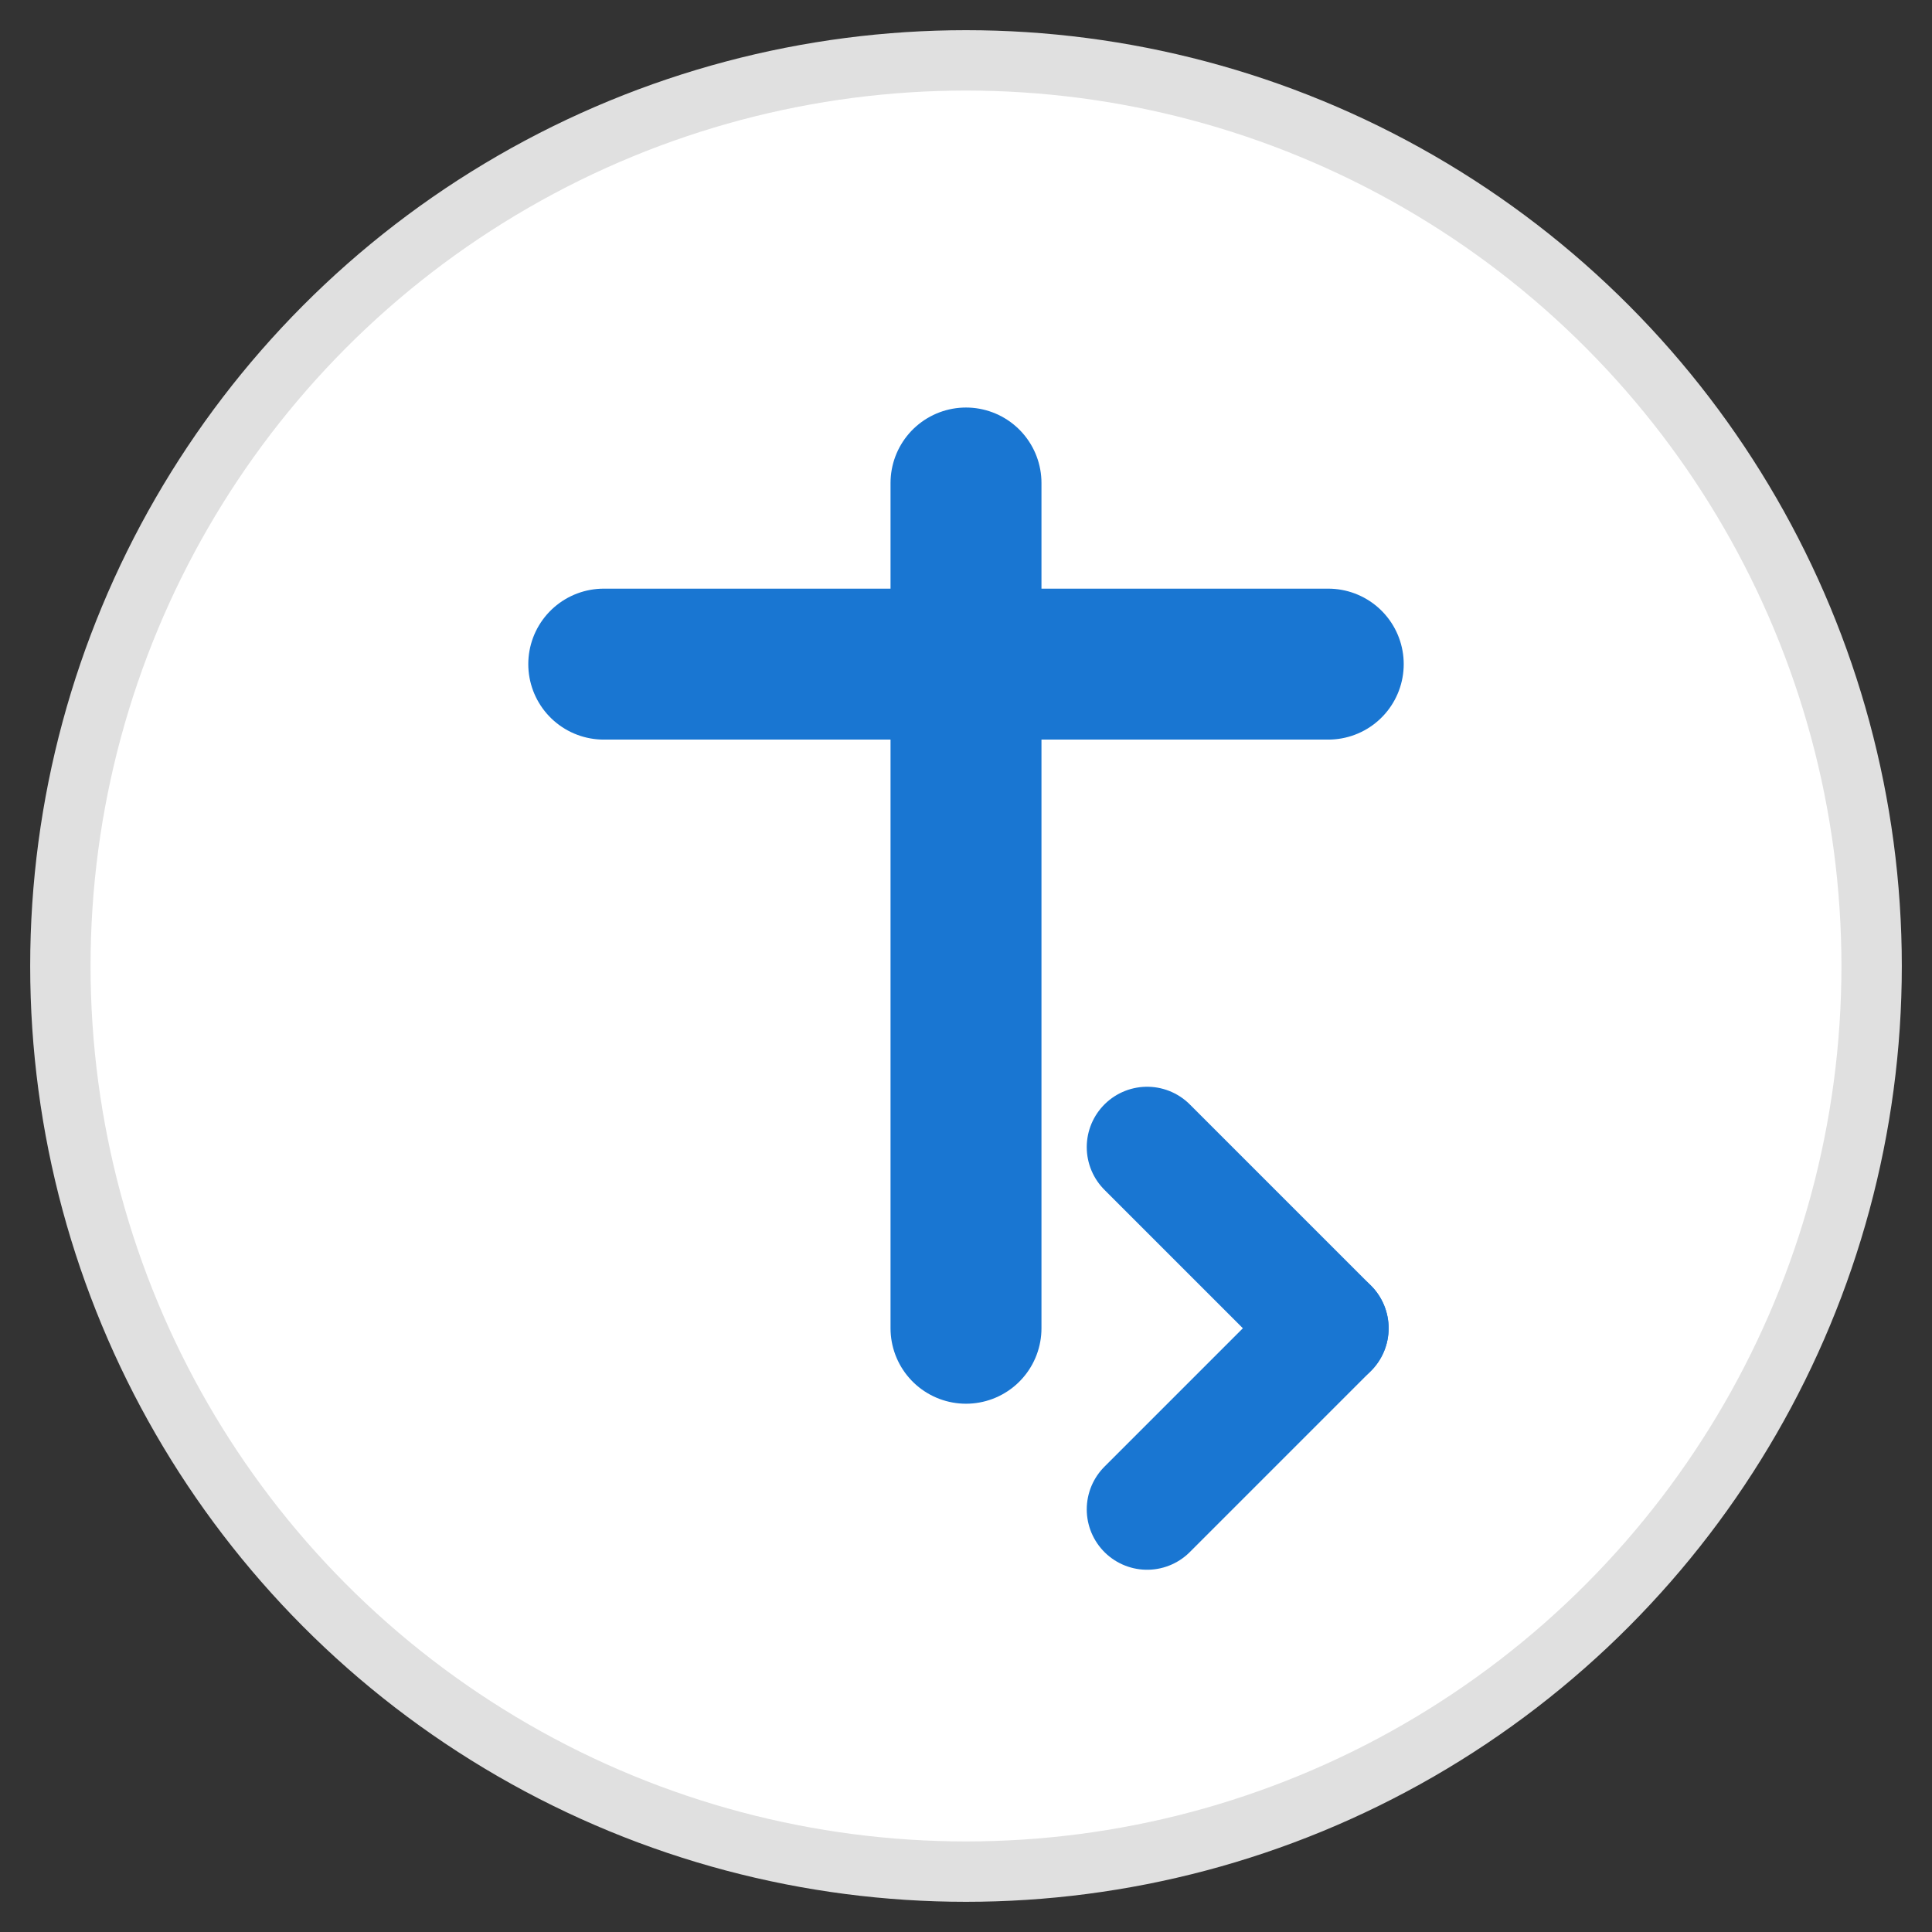
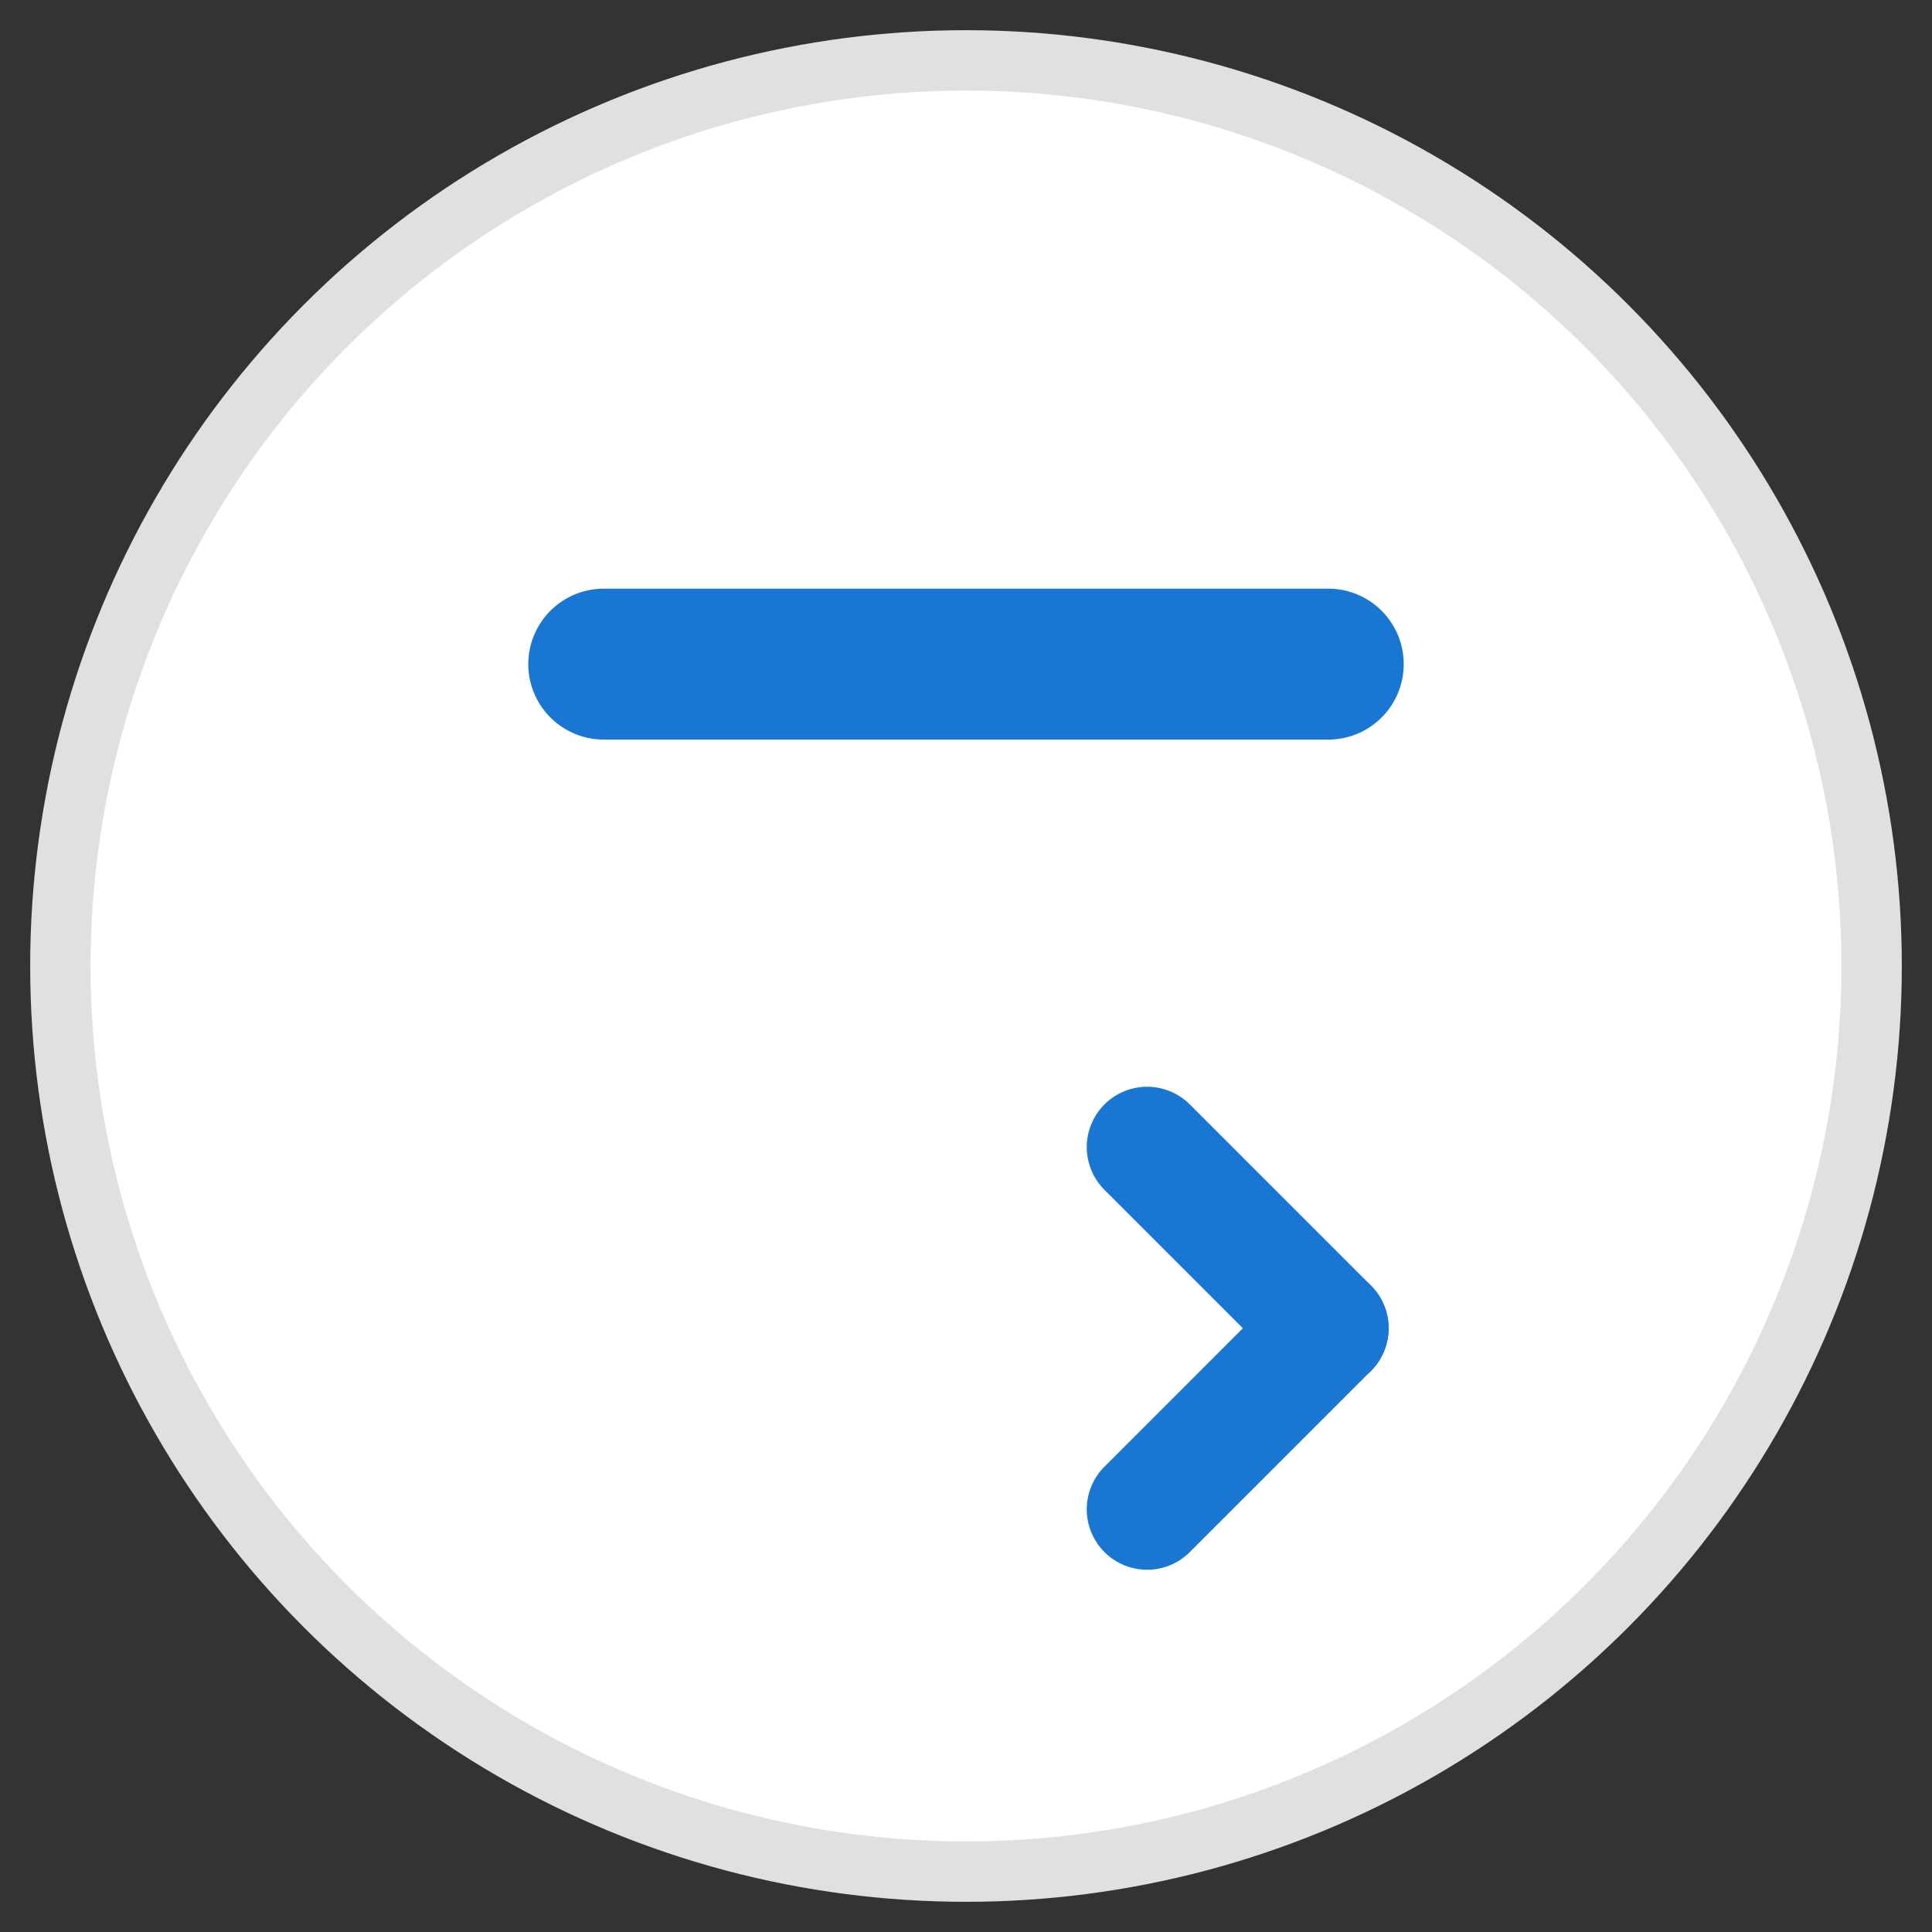
<svg xmlns="http://www.w3.org/2000/svg" width="32" height="32" viewBox="0 0 32 32" fill="none">
  <rect x="0" y="0" width="32" height="32" fill="#333333" stroke="none" />
  <circle cx="16" cy="16" r="15" fill="white" stroke="#e0e0e0" stroke-width="1" />
  <g transform="translate(10, 8)">
-     <path d="M6 0V14" stroke="#1976D2" stroke-width="2.5" stroke-linecap="round" />
    <path d="M0 3H12" stroke="#1976D2" stroke-width="2.5" stroke-linecap="round" />
    <path d="M9 11L12 14" stroke="#1976D2" stroke-width="2" stroke-linecap="round" />
    <path d="M12 14L9 17" stroke="#1976D2" stroke-width="2" stroke-linecap="round" />
  </g>
</svg>